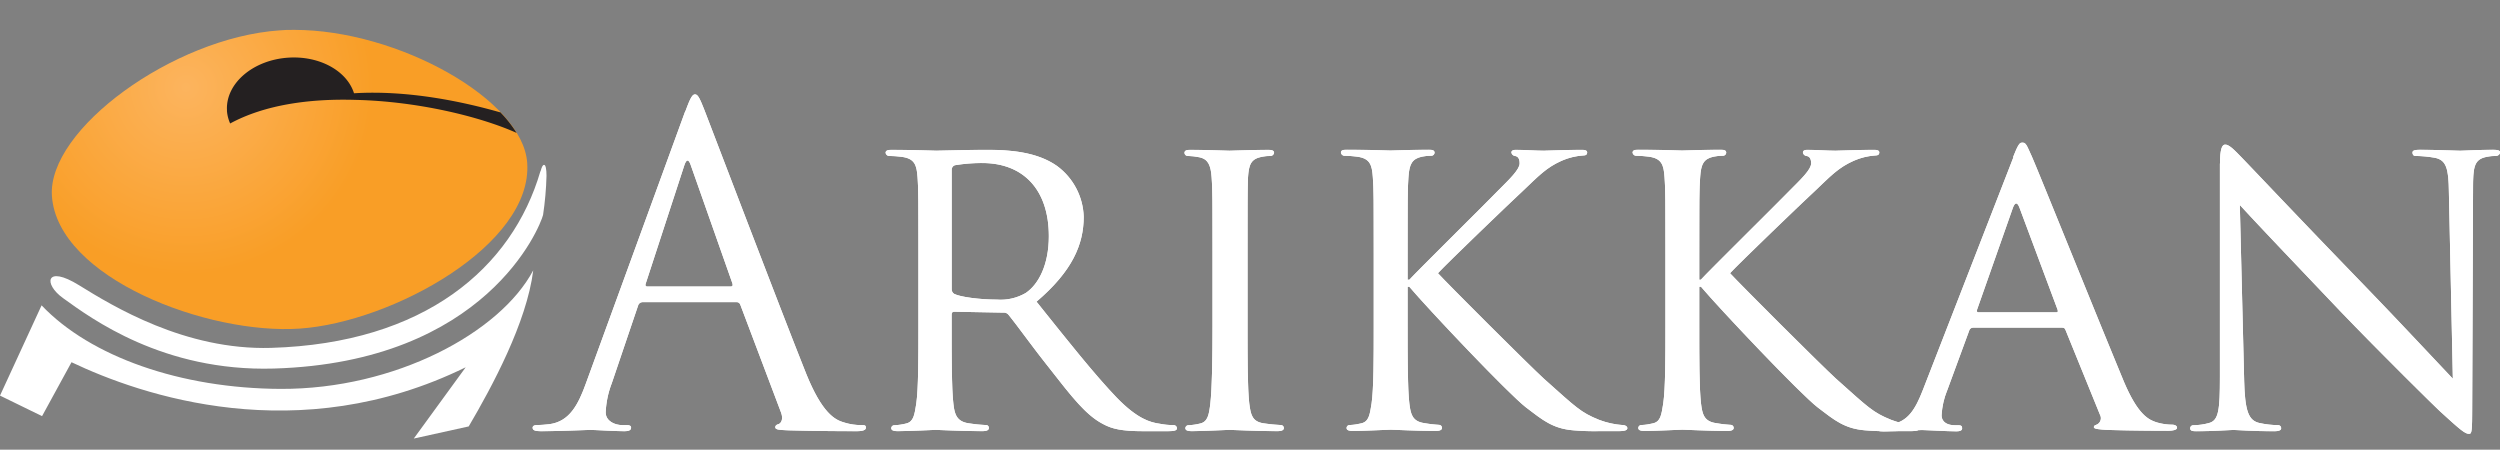
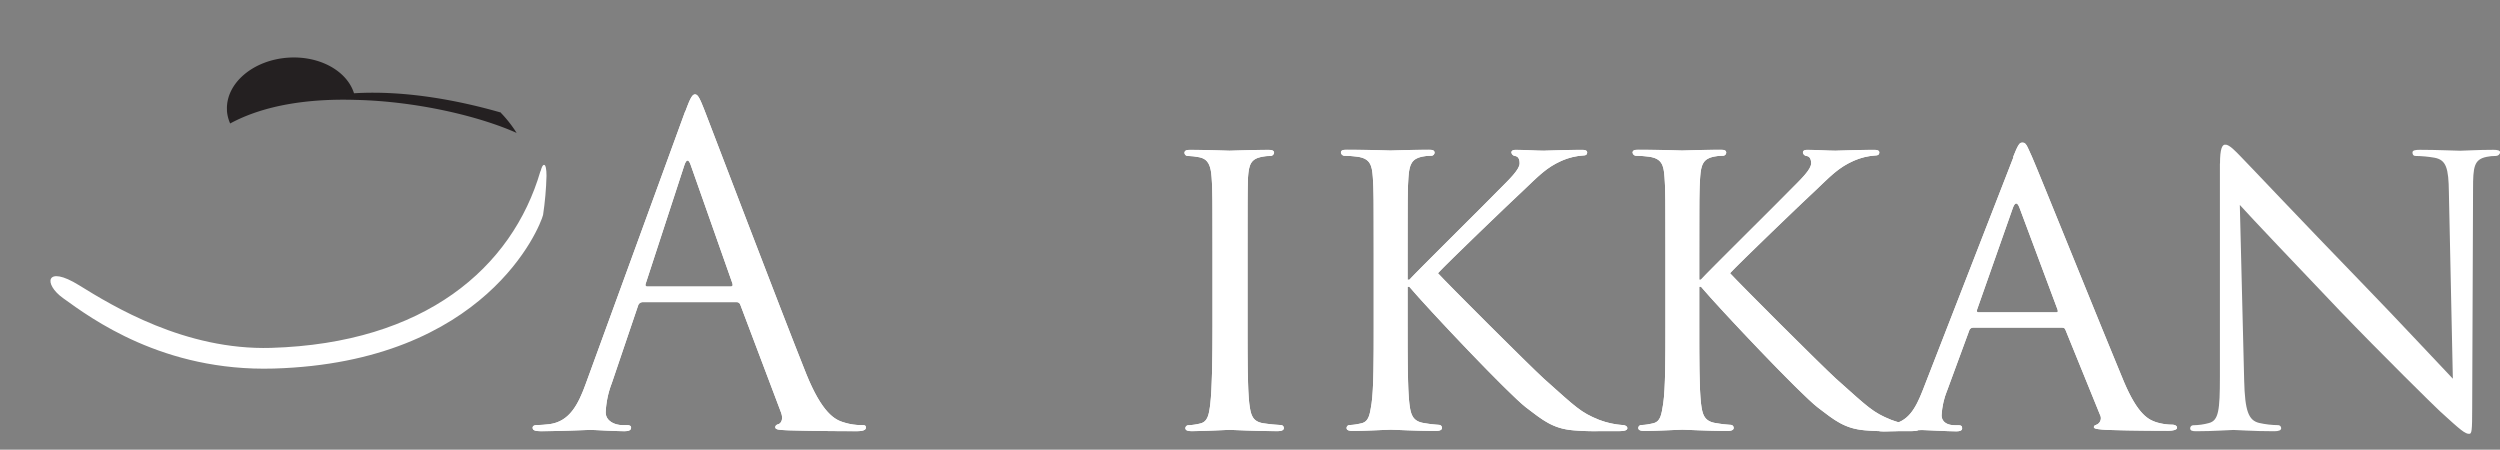
<svg xmlns="http://www.w3.org/2000/svg" id="Layer_1" data-name="Layer 1" viewBox="0 0 529.64 95.27">
  <rect x="0" y="0" width="529.64" height="95.27" fill="#808080" stroke="none" />
  <defs>
    <style>.cls-1{fill:none;}.cls-2{fill:#fff;}.cls-3{clip-path:url(#clip-path);}.cls-4{fill:url(#radial-gradient);}.cls-5{clip-path:url(#clip-path-2);}.cls-6{fill:#242021;}.cls-7{clip-path:url(#clip-path-3);}.cls-8{clip-path:url(#clip-path-4);}.cls-9{clip-path:url(#clip-path-5);}.cls-10{clip-path:url(#clip-path-6);}.cls-11{clip-path:url(#clip-path-7);}.cls-12{clip-path:url(#clip-path-8);}.cls-13{clip-path:url(#clip-path-9);}.cls-14{clip-path:url(#clip-path-10);}.cls-15{clip-path:url(#clip-path-11);}</style>
    <clipPath id="clip-path" transform="translate(0 -0.84)">
-       <path class="cls-1" d="M59.15,7.28C36.72,8.85,10,28.28,11,42.39c1.22,17.35,33,29.43,52.56,28.06s49.35-17.77,48.13-35.11C110.77,21.93,84.27,7.17,62.36,7.17a31.11,31.11,0,0,0-3.21.11" />
-     </clipPath>
+       </clipPath>
    <radialGradient id="radial-gradient" cx="209.6" cy="-693.35" r="1" gradientTransform="translate(-8288.82 27571.43) scale(39.74)" gradientUnits="userSpaceOnUse">
      <stop offset="0" stop-color="#fcb45e" />
      <stop offset="1" stop-color="#f99e26" />
    </radialGradient>
    <clipPath id="clip-path-2" transform="translate(0 -0.84)">
      <rect class="cls-1" x="-42.26" y="-346.23" width="612" height="792" />
    </clipPath>
    <clipPath id="clip-path-3" transform="translate(0 -0.84)">
      <path class="cls-1" d="M59.47,83.23c-21.2-.08-40.35-6.84-50.66-17.7L0,84.65,8.91,89l6.24-11.42c14.69,7,48,18.48,83.51,1.07l-11,15.1L99.3,91.18c4.9-8.34,12.3-22,13.67-33.07-7,13.21-29.27,25.21-53.5,25.12" />
    </clipPath>
    <clipPath id="clip-path-4" transform="translate(0 -0.84)">
      <path class="cls-1" d="M114.49,37.12c-6,20.51-24.54,36.45-57.06,37.42-18.22.54-33.57-8.87-40.68-13.27S9.16,61,13.36,64C19.27,68.26,34.51,79.6,58,78.92c45-1.32,56.41-30,57.05-32.53a67.7,67.7,0,0,0,.73-8.29c0-1.43-.18-2.33-.5-2.33s-.49.41-.76,1.35" />
    </clipPath>
    <clipPath id="clip-path-5" transform="translate(0 -0.84)">
      <path class="cls-2" d="M136.81,60.89l8.16-25c.46-1.39.93-1.39,1.39,0l8.81,25c.09.37.09.65-.37.65H137.09c-.28,0-.46-.19-.28-.65m8.34-36.44L124.15,82c-1.67,4.63-3.52,8.16-7.79,8.71-.74.09-2,.19-2.69.19-.46,0-.83.18-.83.55,0,.56.56.74,1.76.74,4.36,0,9.46-.27,10.48-.27s5,.27,7.23.27c.83,0,1.39-.18,1.39-.74,0-.37-.28-.55-.93-.55h-.93c-1.57,0-3.52-.84-3.52-2.69a19.46,19.46,0,0,1,1.3-6.21l5.56-16.41a1,1,0,0,1,.93-.74H156a.81.81,0,0,1,.84.55l8.62,22.81c.56,1.48,0,2.32-.56,2.5-.37.09-.65.28-.65.65,0,.56,1,.56,2.78.65,6.4.18,13.17.18,14.56.18,1,0,1.86-.18,1.86-.74s-.37-.55-.93-.55a12,12,0,0,1-3.71-.56c-1.95-.55-4.64-2-8-10.29C165.19,66,150.63,27.7,149.24,24.17c-1.11-2.87-1.48-3.33-2-3.33s-.93.55-2.05,3.61" />
    </clipPath>
    <clipPath id="clip-path-6" transform="translate(0 -0.84)">
      <path class="cls-2" d="M202.17,63.11a1.13,1.13,0,0,1-.55-1V36.77a1,1,0,0,1,.65-.92,34.59,34.59,0,0,1,5.84-.47c8.71,0,14.09,5.66,14.09,15.49,0,6-2.13,10.19-4.91,12.05a10.57,10.57,0,0,1-6.12,1.39c-3.62,0-7.79-.56-9-1.21m-3.61-30.33c-.46,0-5.93-.19-9.64-.19-.93,0-1.3.19-1.3.65a.81.81,0,0,0,.65.65,23.46,23.46,0,0,1,2.78.19c2.69.37,3.15,1.66,3.34,4.35.18,2.5.18,4.73.18,17v13.9c0,7.61,0,13.82-.46,17.07-.37,2.31-.56,3.8-2.13,4.17a11.79,11.79,0,0,1-2.51.37.63.63,0,0,0-.65.61v0c0,.46.47.64,1.3.64,2.51,0,8-.27,8.07-.27.37,0,5.56.27,10,.27.93,0,1.3-.27,1.3-.64a.58.58,0,0,0-.5-.65.38.38,0,0,0-.15,0,31.49,31.49,0,0,1-3.62-.37c-2.5-.37-3-1.86-3.24-4.17-.37-3.25-.37-9.37-.37-17V67.53c0-.46.18-.65.55-.65l10.39.19a1.25,1.25,0,0,1,1.11.46c1.76,2.14,5.38,7.23,8.81,11.5,4.63,5.93,7.6,9.74,11.12,11.59,2,1.11,4.08,1.57,8.72,1.57h5.1c1.48,0,1.94-.18,1.94-.64a.71.71,0,0,0-.74-.65,14.62,14.62,0,0,1-2.87-.28c-2-.28-4.73-1-9.09-5.47-4.72-4.91-10.38-12.05-17.06-20.4,7.61-6.49,10-12.14,10-18A13.86,13.86,0,0,0,223.93,36c-4.26-3-10-3.43-15.2-3.43-2.51,0-9.37.19-10.2.19" />
    </clipPath>
    <clipPath id="clip-path-7" transform="translate(0 -0.84)">
      <path class="cls-2" d="M260.49,32.77c-.46,0-5.56-.19-8.25-.19-.93,0-1.3.19-1.3.65a.69.69,0,0,0,.65.65,14.19,14.19,0,0,1,2.51.28c1.76.37,2.41,1.57,2.59,4.26.19,2.5.19,4.73.19,17v13.9c0,7.61-.1,13.82-.47,17.07-.28,2.31-.55,3.8-2.13,4.17a12.48,12.48,0,0,1-2.5.37.63.63,0,0,0-.65.61v0c0,.46.46.64,1.3.64,2.5,0,7.6-.27,8.06-.27s5.66.27,10.2.27c.93,0,1.3-.27,1.3-.64a.63.63,0,0,0-.61-.65h0a35.57,35.57,0,0,1-3.71-.37c-2.41-.37-2.69-1.86-3-4.17-.37-3.25-.37-9.46-.37-17.07V55.42c0-12.24,0-14.47.1-17,.18-2.78.65-3.89,2.87-4.35a9,9,0,0,1,2-.19.81.81,0,0,0,.65-.65c0-.46-.37-.65-1.3-.65-2.5,0-7.79.19-8.16.19" />
    </clipPath>
    <clipPath id="clip-path-8" transform="translate(0 -0.84)">
      <path class="cls-2" d="M327.25,32.77c-1.95,0-4.45-.19-6.12-.19-.56,0-.93.19-.93.56a.87.87,0,0,0,.74.74c.65.09,1,.56,1,1.57,0,1.3-2.13,3.34-4.45,5.66-3.06,3.15-17.61,17.52-18.91,19h-.37V55.38c0-12.24,0-14.47.18-17,.19-2.78.75-3.89,2.88-4.35a9,9,0,0,1,2-.19.69.69,0,0,0,.65-.65c0-.46-.38-.65-1.3-.65-2.41,0-7.33.19-8.07.19-.46,0-5.47-.19-9.18-.19-.92,0-1.29.19-1.29.65a.81.81,0,0,0,.65.65,23.46,23.46,0,0,1,2.78.19c2.69.37,3.15,1.66,3.33,4.35.19,2.5.19,4.73.19,17v13.9c0,7.61,0,13.82-.46,17.07-.37,2.31-.56,3.8-2.14,4.17a12.48,12.48,0,0,1-2.5.37.63.63,0,0,0-.65.61v0c0,.46.46.64,1.3.64,2.5,0,7.42-.27,8.06-.27s5.57.27,9.55.27c.93,0,1.3-.27,1.3-.64a.63.63,0,0,0-.61-.65h0a25.53,25.53,0,0,1-3.15-.37c-2.5-.37-2.87-1.86-3.15-4.17-.37-3.25-.37-9.46-.37-17.07V61.59h.37c3.89,4.64,21,22.71,24.75,25.59,3.53,2.69,5.66,4.45,9.92,4.82a53.43,53.43,0,0,0,5.66.18H343c1.39,0,1.76-.27,1.76-.64s-.46-.65-1-.65a17.51,17.51,0,0,1-5-1.11c-3.9-1.58-4.83-2.6-11.69-8.72-3.33-3.06-20.3-20-22.43-22.34,1.76-1.95,15.67-15.3,17.7-17.16,3.62-3.43,5.2-5.19,8.53-6.67a13.5,13.5,0,0,1,4.55-1.11c.65,0,.83-.28.83-.65s-.37-.56-1.2-.56c-2,0-7.42.19-7.88.19" />
    </clipPath>
    <clipPath id="clip-path-9" transform="translate(0 -0.84)">
      <path class="cls-2" d="M389,32.77c-1.95,0-4.45-.19-6.12-.19-.55,0-.92.19-.92.56a.85.85,0,0,0,.74.74c.65.09,1,.56,1,1.57,0,1.3-2.13,3.34-4.45,5.66-3.06,3.15-17.62,17.52-18.92,19H360V55.38c0-12.24,0-14.47.19-17,.18-2.78.74-3.89,2.87-4.35a9,9,0,0,1,2-.19.69.69,0,0,0,.65-.65c0-.46-.37-.65-1.3-.65-2.41,0-7.32.19-8.06.19-.47,0-5.47-.19-9.18-.19-.93,0-1.3.19-1.3.65a.81.81,0,0,0,.65.65,23.46,23.46,0,0,1,2.78.19c2.69.37,3.16,1.66,3.34,4.35.19,2.5.19,4.73.19,17v13.9c0,7.61,0,13.82-.47,17.07-.37,2.31-.55,3.8-2.13,4.17a12.48,12.48,0,0,1-2.5.37.63.63,0,0,0-.65.61v0c0,.46.46.64,1.29.64,2.51,0,7.42-.27,8.07-.27s5.56.27,9.55.27c.93,0,1.3-.27,1.3-.64a.63.63,0,0,0-.61-.65h0a25.53,25.53,0,0,1-3.15-.37c-2.51-.37-2.88-1.86-3.16-4.17-.37-3.25-.37-9.46-.37-17.07V61.59h.37c3.9,4.64,21,22.71,24.76,25.59,3.52,2.69,5.65,4.45,9.92,4.82a53.24,53.24,0,0,0,5.65.18h4.18c1.39,0,1.76-.27,1.76-.64s-.47-.65-1-.65a17.51,17.51,0,0,1-5-1.11c-3.89-1.58-4.82-2.6-11.68-8.72-3.34-3.06-20.3-20-22.44-22.34,1.77-1.95,15.67-15.3,17.71-17.16,3.62-3.43,5.19-5.19,8.53-6.67a13.44,13.44,0,0,1,4.54-1.11c.65,0,.84-.28.84-.65s-.37-.56-1.21-.56c-2,0-7.41.19-7.88.19" />
    </clipPath>
    <clipPath id="clip-path-10" transform="translate(0 -0.84)">
      <path class="cls-2" d="M418.85,66.45l7.6-21.6c.46-1.21.93-1.21,1.39,0l8.07,21.6c.09.37.09.56-.28.56h-16.5c-.28,0-.38-.19-.28-.56m7.69-32.26L407.35,83.51c-1.57,4-3.15,6.77-6.86,7.23-.8.1-1.6.17-2.41.19a.72.72,0,0,0-.74.65c0,.46.55.64,1.57.64,3.34,0,7.42-.27,8.26-.27s5.37.27,7.32.27c.74,0,1.2-.18,1.2-.64s-.18-.65-.83-.65h-.74c-1.39,0-2.78-.56-2.78-2.13a16.29,16.29,0,0,1,1.2-5.29l4.64-12.61a.86.86,0,0,1,.83-.65h18.82c.47,0,.56.1.75.47l7.32,18a1.5,1.5,0,0,1-.54,2l-.2.09c-.37.18-.56.18-.56.55s1.3.47,2.88.56c5.65.18,11.68.18,12.88.18.93,0,1.86-.18,1.86-.64s-.56-.65-1-.65a11.56,11.56,0,0,1-3.25-.47c-1.76-.55-4-1.57-7-8.62-5-12-18.08-44.5-19.56-47.84-.84-1.76-1.12-2.87-1.95-2.87-.56,0-.93.46-1.95,3.06" />
    </clipPath>
    <clipPath id="clip-path-11" transform="translate(0 -0.84)">
      <path class="cls-2" d="M470.3,35.48V80.64c0,7.14-.27,9.27-2.31,9.82a13,13,0,0,1-3.34.47.64.64,0,0,0-.65.63v0c0,.55.46.64,1.3.64,3.71,0,7.14-.27,7.88-.27s4,.27,8.62.27c.93,0,1.48-.18,1.48-.64a.63.63,0,0,0-.61-.65h0a19.25,19.25,0,0,1-4.07-.47c-2.23-.55-3-2.5-3.16-9l-.92-37.18c2.5,2.78,11.68,12.43,21.13,22.35,8.63,9,20.4,20.58,21.23,21.32,4.55,4.17,5.38,4.82,6.22,4.82.55,0,.65-.46.65-5.65l.18-46.18c0-4.72.19-6.3,2.88-6.85a9.05,9.05,0,0,1,1.94-.19.93.93,0,0,0,.93-.74c0-.47-.65-.56-1.48-.56-3.34,0-6,.19-7,.19s-4.82-.19-8.53-.19c-.92,0-1.57.09-1.57.56,0,.28.09.74.65.74a25.54,25.54,0,0,1,4,.37c2.51.46,3,2.23,3.06,7.32l.84,39.5c-2.51-2.6-11.22-12-19.29-20.31-12.61-13-24.47-25.58-25.77-26.88-.84-.84-2.23-2.41-3.15-2.41-.65,0-1.12.83-1.12,4" />
    </clipPath>
  </defs>
  <g class="cls-3">
    <rect class="cls-4" x="8.06" y="4.5" width="107.42" height="71.87" transform="translate(-2.67 3.57) rotate(-4)" />
  </g>
  <g class="cls-5">
    <path class="cls-6" d="M106.13,24.69C98.21,22.41,86.5,19.9,75,20.6c-1.49-4.74-7.3-8-14-7.54-7.42.52-13.12,5.43-12.92,11a1.13,1.13,0,0,1,0,.26A8.14,8.14,0,0,0,48.76,27C56.13,23,65.7,21.71,75.3,22c13.17.3,26.41,3.53,34.15,7a26.32,26.32,0,0,0-3.33-4.25" transform="translate(0 -0.84)" />
  </g>
  <g class="cls-7">
-     <rect class="cls-2" y="57.28" width="112.97" height="37.99" />
-   </g>
+     </g>
  <g class="cls-8">
    <rect class="cls-2" x="9.16" y="34.94" width="106.63" height="43.83" />
  </g>
  <path class="cls-2" d="M136.81,60.89l8.16-25c.46-1.39.93-1.39,1.39,0l8.81,25c.09.37.09.65-.37.65H137.09c-.28,0-.46-.19-.28-.65m8.34-36.44L124.15,82c-1.67,4.63-3.52,8.16-7.79,8.71-.74.09-2,.19-2.69.19-.46,0-.83.18-.83.55,0,.56.56.74,1.76.74,4.36,0,9.46-.27,10.48-.27s5,.27,7.23.27c.83,0,1.39-.18,1.39-.74,0-.37-.28-.55-.93-.55h-.93c-1.57,0-3.52-.84-3.52-2.69a19.46,19.46,0,0,1,1.3-6.21l5.56-16.41a1,1,0,0,1,.93-.74H156a.81.81,0,0,1,.84.55l8.62,22.81c.56,1.48,0,2.32-.56,2.5-.37.09-.65.28-.65.65,0,.56,1,.56,2.78.65,6.4.18,13.17.18,14.56.18,1,0,1.86-.18,1.86-.74s-.37-.55-.93-.55a12,12,0,0,1-3.71-.56c-1.95-.55-4.64-2-8-10.29C165.19,66,150.63,27.7,149.24,24.17c-1.11-2.87-1.48-3.33-2-3.33s-.93.55-2.05,3.61" transform="translate(0 -0.84)" />
  <g class="cls-9">
    <rect class="cls-2" x="112.79" y="20" width="70.65" height="71.39" />
  </g>
-   <path class="cls-2" d="M202.17,63.11a1.13,1.13,0,0,1-.55-1V36.77a1,1,0,0,1,.65-.92,34.59,34.59,0,0,1,5.84-.47c8.71,0,14.09,5.66,14.09,15.49,0,6-2.13,10.19-4.91,12.05a10.57,10.57,0,0,1-6.12,1.39c-3.62,0-7.79-.56-9-1.21m-3.61-30.33c-.46,0-5.93-.19-9.64-.19-.93,0-1.3.19-1.3.65a.81.81,0,0,0,.65.65,23.46,23.46,0,0,1,2.78.19c2.69.37,3.15,1.66,3.34,4.35.18,2.5.18,4.73.18,17v13.9c0,7.61,0,13.82-.46,17.07-.37,2.31-.56,3.8-2.13,4.17a11.79,11.79,0,0,1-2.51.37.63.63,0,0,0-.65.61v0c0,.46.47.64,1.3.64,2.51,0,8-.27,8.07-.27.37,0,5.56.27,10,.27.93,0,1.3-.27,1.3-.64a.58.58,0,0,0-.5-.65.38.38,0,0,0-.15,0,31.49,31.49,0,0,1-3.62-.37c-2.5-.37-3-1.86-3.24-4.17-.37-3.25-.37-9.37-.37-17V67.53c0-.46.18-.65.55-.65l10.39.19a1.25,1.25,0,0,1,1.11.46c1.76,2.14,5.38,7.23,8.81,11.5,4.63,5.93,7.6,9.74,11.12,11.59,2,1.11,4.08,1.57,8.72,1.57h5.1c1.48,0,1.94-.18,1.94-.64a.71.71,0,0,0-.74-.65,14.62,14.62,0,0,1-2.87-.28c-2-.28-4.73-1-9.09-5.47-4.72-4.91-10.38-12.05-17.06-20.4,7.61-6.49,10-12.14,10-18A13.86,13.86,0,0,0,223.93,36c-4.26-3-10-3.43-15.2-3.43-2.51,0-9.37.19-10.2.19" transform="translate(0 -0.84)" />
  <g class="cls-10">
-     <rect class="cls-2" x="187.61" y="31.78" width="61.75" height="59.61" />
-   </g>
+     </g>
  <path class="cls-2" d="M260.49,32.77c-.46,0-5.56-.19-8.25-.19-.93,0-1.3.19-1.3.65a.69.69,0,0,0,.65.65,14.19,14.19,0,0,1,2.51.28c1.76.37,2.41,1.57,2.59,4.26.19,2.5.19,4.73.19,17v13.9c0,7.61-.1,13.82-.47,17.07-.28,2.31-.55,3.8-2.13,4.17a12.48,12.48,0,0,1-2.5.37.63.63,0,0,0-.65.61v0c0,.46.46.64,1.3.64,2.5,0,7.6-.27,8.06-.27s5.66.27,10.2.27c.93,0,1.3-.27,1.3-.64a.63.63,0,0,0-.61-.65h0a35.57,35.57,0,0,1-3.71-.37c-2.41-.37-2.69-1.86-3-4.17-.37-3.25-.37-9.46-.37-17.07V55.42c0-12.24,0-14.47.1-17,.18-2.78.65-3.89,2.87-4.35a9,9,0,0,1,2-.19.81.81,0,0,0,.65-.65c0-.46-.37-.65-1.3-.65-2.5,0-7.79.19-8.16.19" transform="translate(0 -0.84)" />
  <g class="cls-11">
    <rect class="cls-2" x="250.94" y="31.78" width="21.05" height="59.61" />
  </g>
  <path class="cls-2" d="M327.25,32.77c-1.95,0-4.45-.19-6.12-.19-.56,0-.93.19-.93.56a.87.87,0,0,0,.74.74c.65.09,1,.56,1,1.57,0,1.3-2.13,3.34-4.45,5.66-3.06,3.15-17.61,17.52-18.91,19h-.37V55.38c0-12.24,0-14.47.18-17,.19-2.78.75-3.89,2.88-4.35a9,9,0,0,1,2-.19.69.69,0,0,0,.65-.65c0-.46-.38-.65-1.3-.65-2.41,0-7.33.19-8.07.19-.46,0-5.47-.19-9.18-.19-.92,0-1.29.19-1.29.65a.81.81,0,0,0,.65.65,23.46,23.46,0,0,1,2.78.19c2.69.37,3.15,1.66,3.33,4.35.19,2.5.19,4.73.19,17v13.9c0,7.61,0,13.82-.46,17.07-.37,2.31-.56,3.8-2.14,4.17a12.48,12.48,0,0,1-2.5.37.63.63,0,0,0-.65.61v0c0,.46.46.64,1.3.64,2.5,0,7.42-.27,8.06-.27s5.57.27,9.55.27c.93,0,1.3-.27,1.3-.64a.63.63,0,0,0-.61-.65h0a25.53,25.53,0,0,1-3.15-.37c-2.5-.37-2.87-1.86-3.15-4.17-.37-3.25-.37-9.46-.37-17.07V61.59h.37c3.89,4.64,21,22.71,24.75,25.59,3.53,2.69,5.66,4.45,9.92,4.82a53.43,53.43,0,0,0,5.66.18H343c1.39,0,1.76-.27,1.76-.64s-.46-.65-1-.65a17.51,17.51,0,0,1-5-1.11c-3.9-1.58-4.83-2.6-11.69-8.72-3.33-3.06-20.3-20-22.43-22.34,1.76-1.95,15.67-15.3,17.7-17.16,3.62-3.43,5.2-5.19,8.53-6.67a13.5,13.5,0,0,1,4.55-1.11c.65,0,.83-.28.83-.65s-.37-.56-1.2-.56c-2,0-7.42.19-7.88.19" transform="translate(0 -0.84)" />
  <g class="cls-12">
    <rect class="cls-2" x="284.13" y="31.78" width="60.73" height="59.61" />
  </g>
  <path class="cls-2" d="M389,32.77c-1.95,0-4.45-.19-6.12-.19-.55,0-.92.19-.92.56a.85.85,0,0,0,.74.74c.65.09,1,.56,1,1.57,0,1.3-2.13,3.34-4.45,5.66-3.06,3.15-17.62,17.52-18.92,19H360V55.38c0-12.24,0-14.47.19-17,.18-2.78.74-3.89,2.87-4.35a9,9,0,0,1,2-.19.69.69,0,0,0,.65-.65c0-.46-.37-.65-1.3-.65-2.41,0-7.32.19-8.06.19-.47,0-5.47-.19-9.18-.19-.93,0-1.3.19-1.3.65a.81.81,0,0,0,.65.65,23.46,23.46,0,0,1,2.78.19c2.69.37,3.16,1.66,3.34,4.35.19,2.5.19,4.73.19,17v13.9c0,7.61,0,13.82-.47,17.07-.37,2.31-.55,3.8-2.13,4.17a12.48,12.48,0,0,1-2.5.37.63.63,0,0,0-.65.61v0c0,.46.46.64,1.29.64,2.51,0,7.42-.27,8.07-.27s5.56.27,9.55.27c.93,0,1.3-.27,1.3-.64a.63.63,0,0,0-.61-.65h0a25.53,25.53,0,0,1-3.15-.37c-2.51-.37-2.88-1.86-3.16-4.17-.37-3.25-.37-9.46-.37-17.07V61.59h.37c3.9,4.64,21,22.71,24.76,25.59,3.52,2.69,5.65,4.45,9.92,4.82a53.24,53.24,0,0,0,5.65.18h4.18c1.39,0,1.76-.27,1.76-.64s-.47-.65-1-.65a17.51,17.51,0,0,1-5-1.11c-3.89-1.58-4.82-2.6-11.68-8.72-3.34-3.06-20.3-20-22.44-22.34,1.77-1.95,15.67-15.3,17.71-17.16,3.62-3.43,5.19-5.19,8.53-6.67a13.44,13.44,0,0,1,4.54-1.11c.65,0,.84-.28.84-.65s-.37-.56-1.21-.56c-2,0-7.41.19-7.88.19" transform="translate(0 -0.84)" />
  <g class="cls-13">
    <rect class="cls-2" x="345.88" y="31.78" width="60.73" height="59.61" />
  </g>
  <path class="cls-2" d="M418.85,66.45l7.6-21.6c.46-1.21.93-1.21,1.39,0l8.07,21.6c.09.37.09.56-.28.56h-16.5c-.28,0-.38-.19-.28-.56m7.69-32.26L407.35,83.51c-1.57,4-3.15,6.77-6.86,7.23-.8.1-1.6.17-2.41.19a.72.72,0,0,0-.74.65c0,.46.55.64,1.57.64,3.34,0,7.42-.27,8.26-.27s5.37.27,7.32.27c.74,0,1.2-.18,1.2-.64s-.18-.65-.83-.65h-.74c-1.39,0-2.78-.56-2.78-2.13a16.29,16.29,0,0,1,1.2-5.29l4.64-12.61a.86.86,0,0,1,.83-.65h18.82c.47,0,.56.1.75.47l7.32,18a1.5,1.5,0,0,1-.54,2l-.2.09c-.37.18-.56.18-.56.55s1.3.47,2.88.56c5.65.18,11.68.18,12.88.18.93,0,1.86-.18,1.86-.64s-.56-.65-1-.65a11.56,11.56,0,0,1-3.25-.47c-1.76-.55-4-1.57-7-8.62-5-12-18.08-44.5-19.56-47.84-.84-1.76-1.12-2.87-1.95-2.87-.56,0-.93.46-1.95,3.06" transform="translate(0 -0.84)" />
  <g class="cls-14">
    <rect class="cls-2" x="397.33" y="30.29" width="63.88" height="61.1" />
  </g>
-   <path class="cls-2" d="M470.3,35.48V80.64c0,7.14-.27,9.27-2.31,9.82a13,13,0,0,1-3.34.47.64.64,0,0,0-.65.63v0c0,.55.46.64,1.3.64,3.71,0,7.14-.27,7.88-.27s4,.27,8.62.27c.93,0,1.48-.18,1.48-.64a.63.63,0,0,0-.61-.65h0a19.25,19.25,0,0,1-4.07-.47c-2.23-.55-3-2.5-3.16-9l-.92-37.18c2.5,2.78,11.68,12.43,21.13,22.35,8.63,9,20.4,20.58,21.23,21.32,4.55,4.17,5.38,4.82,6.22,4.82.55,0,.65-.46.65-5.65l.18-46.18c0-4.72.19-6.3,2.88-6.85a9.05,9.05,0,0,1,1.94-.19.93.93,0,0,0,.93-.74c0-.47-.65-.56-1.48-.56-3.34,0-6,.19-7,.19s-4.82-.19-8.53-.19c-.92,0-1.57.09-1.57.56,0,.28.09.74.65.74a25.54,25.54,0,0,1,4,.37c2.51.46,3,2.23,3.06,7.32l.84,39.5c-2.51-2.6-11.22-12-19.29-20.31-12.61-13-24.47-25.58-25.77-26.88-.84-.84-2.23-2.41-3.15-2.41-.65,0-1.12.83-1.12,4" transform="translate(0 -0.84)" />
  <g class="cls-15">
    <rect class="cls-2" x="464" y="30.66" width="65.64" height="61.28" />
  </g>
</svg>